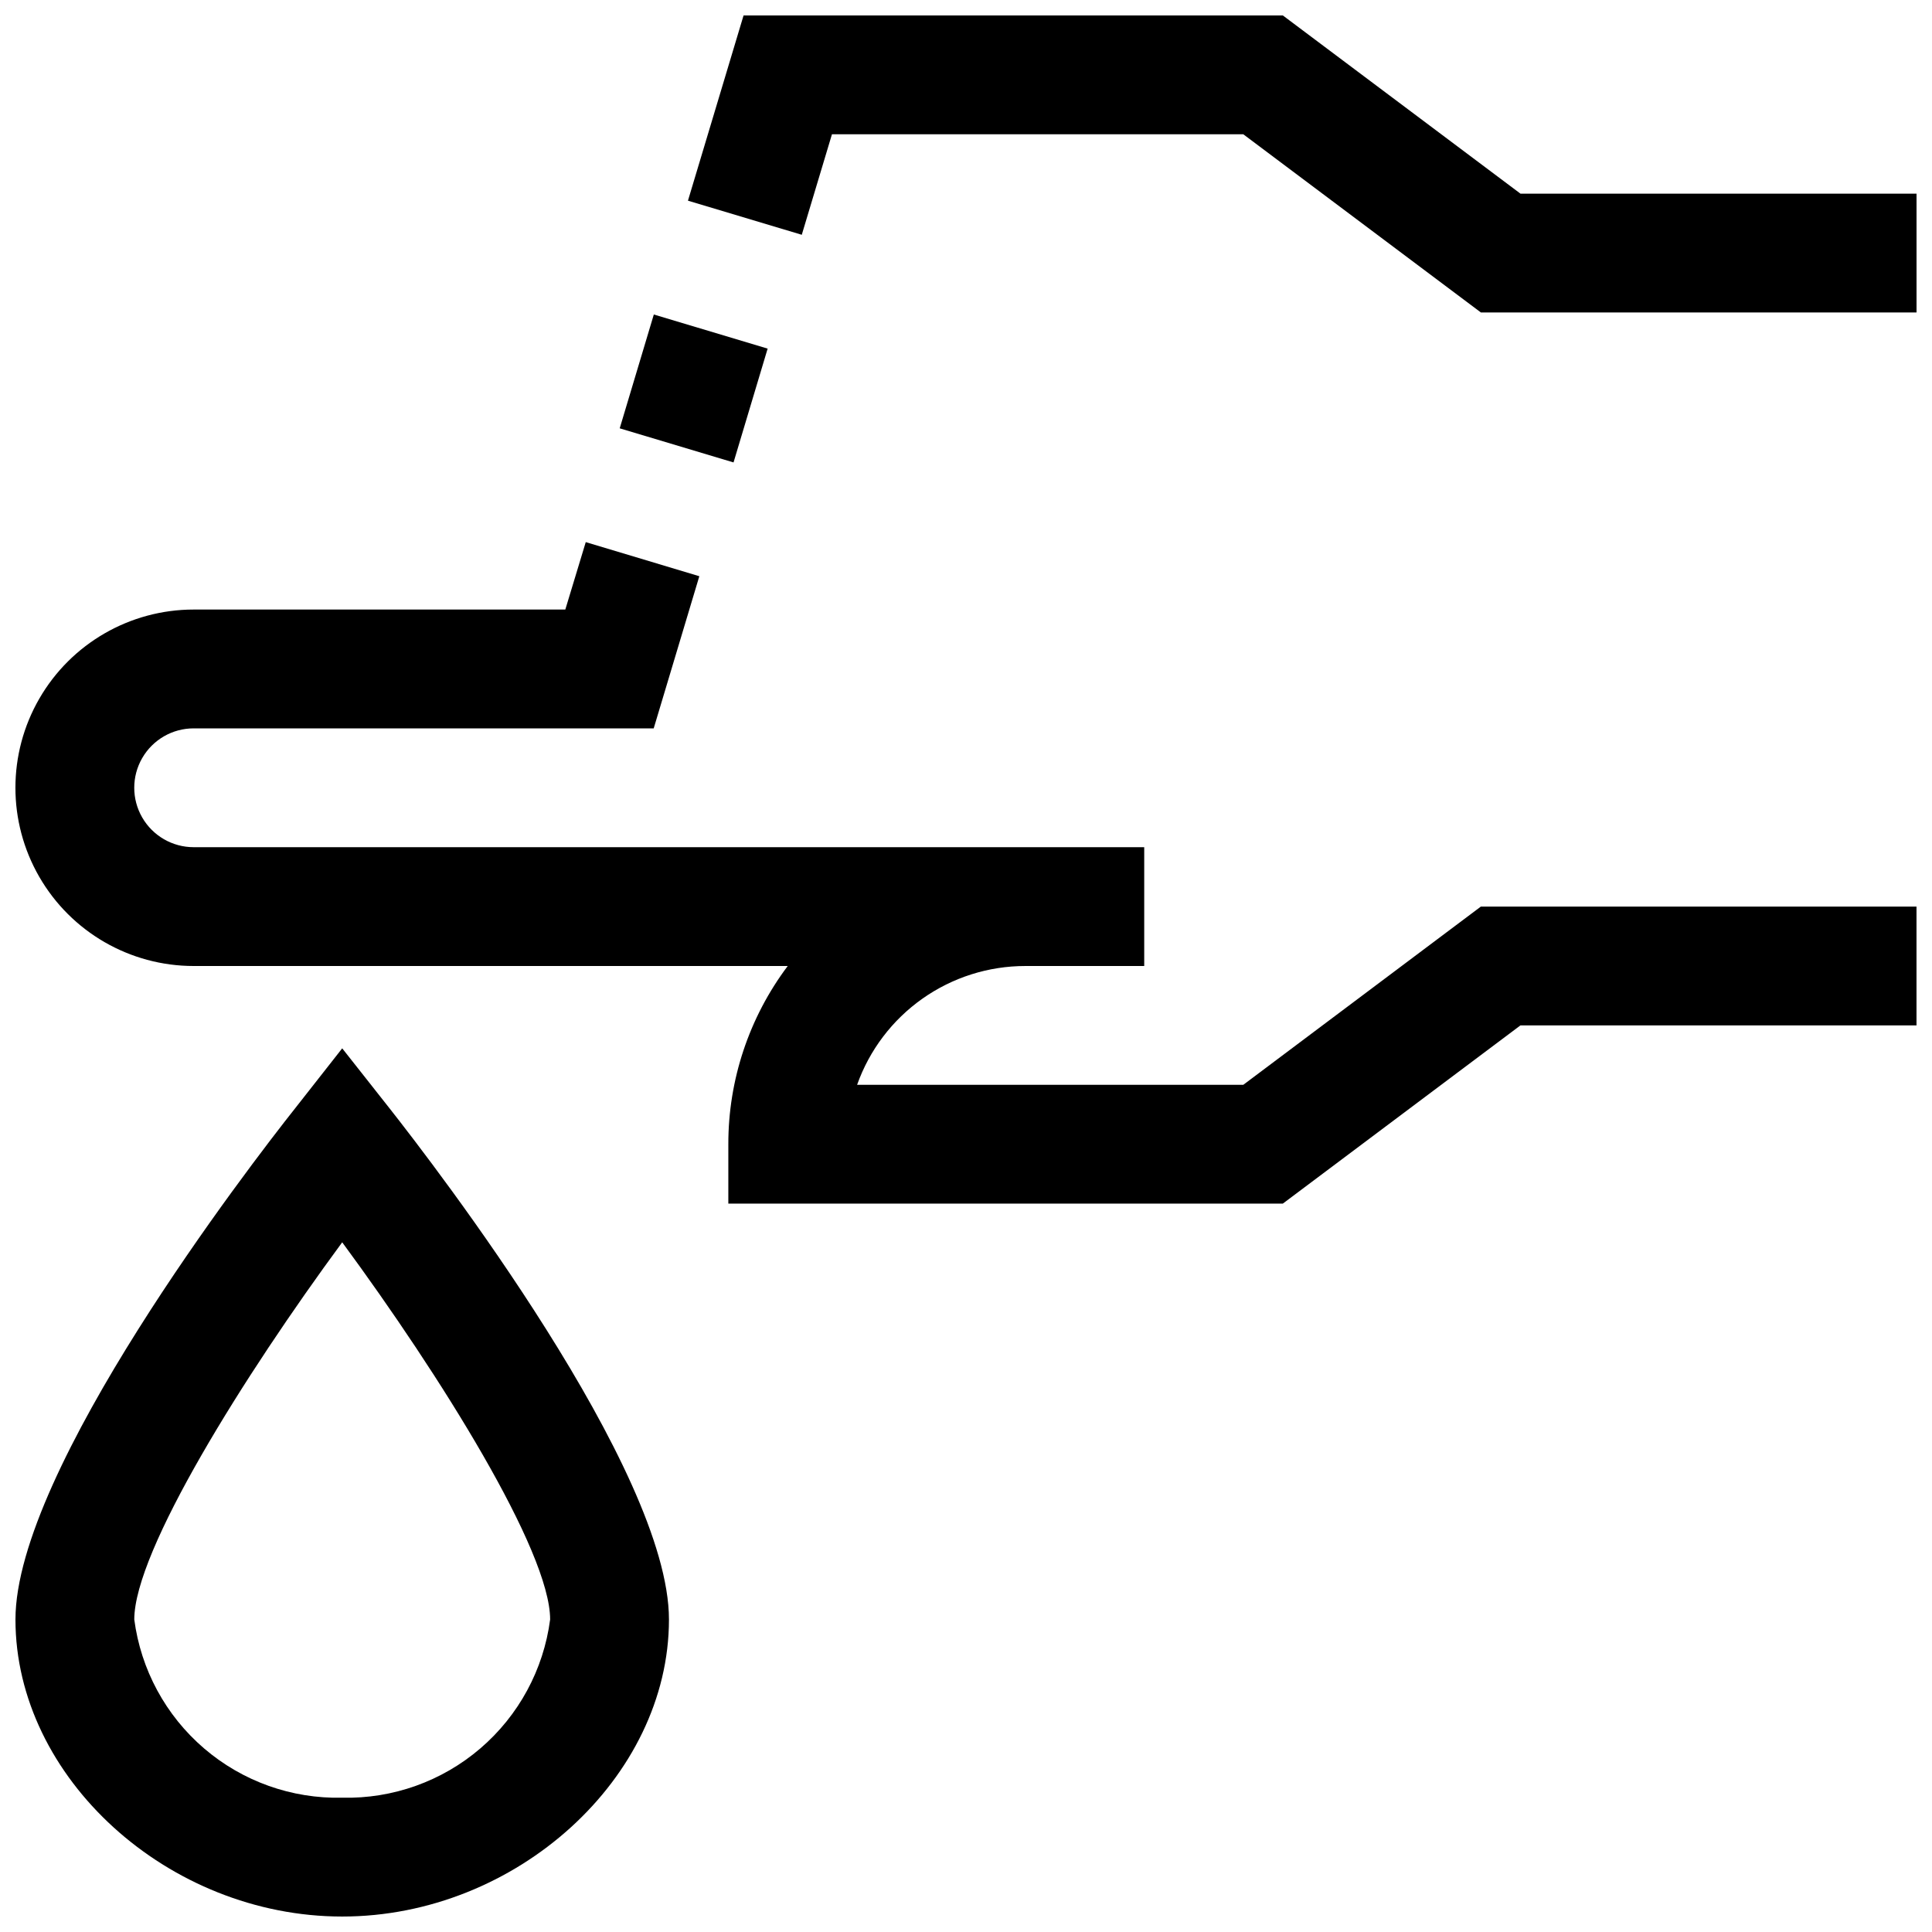
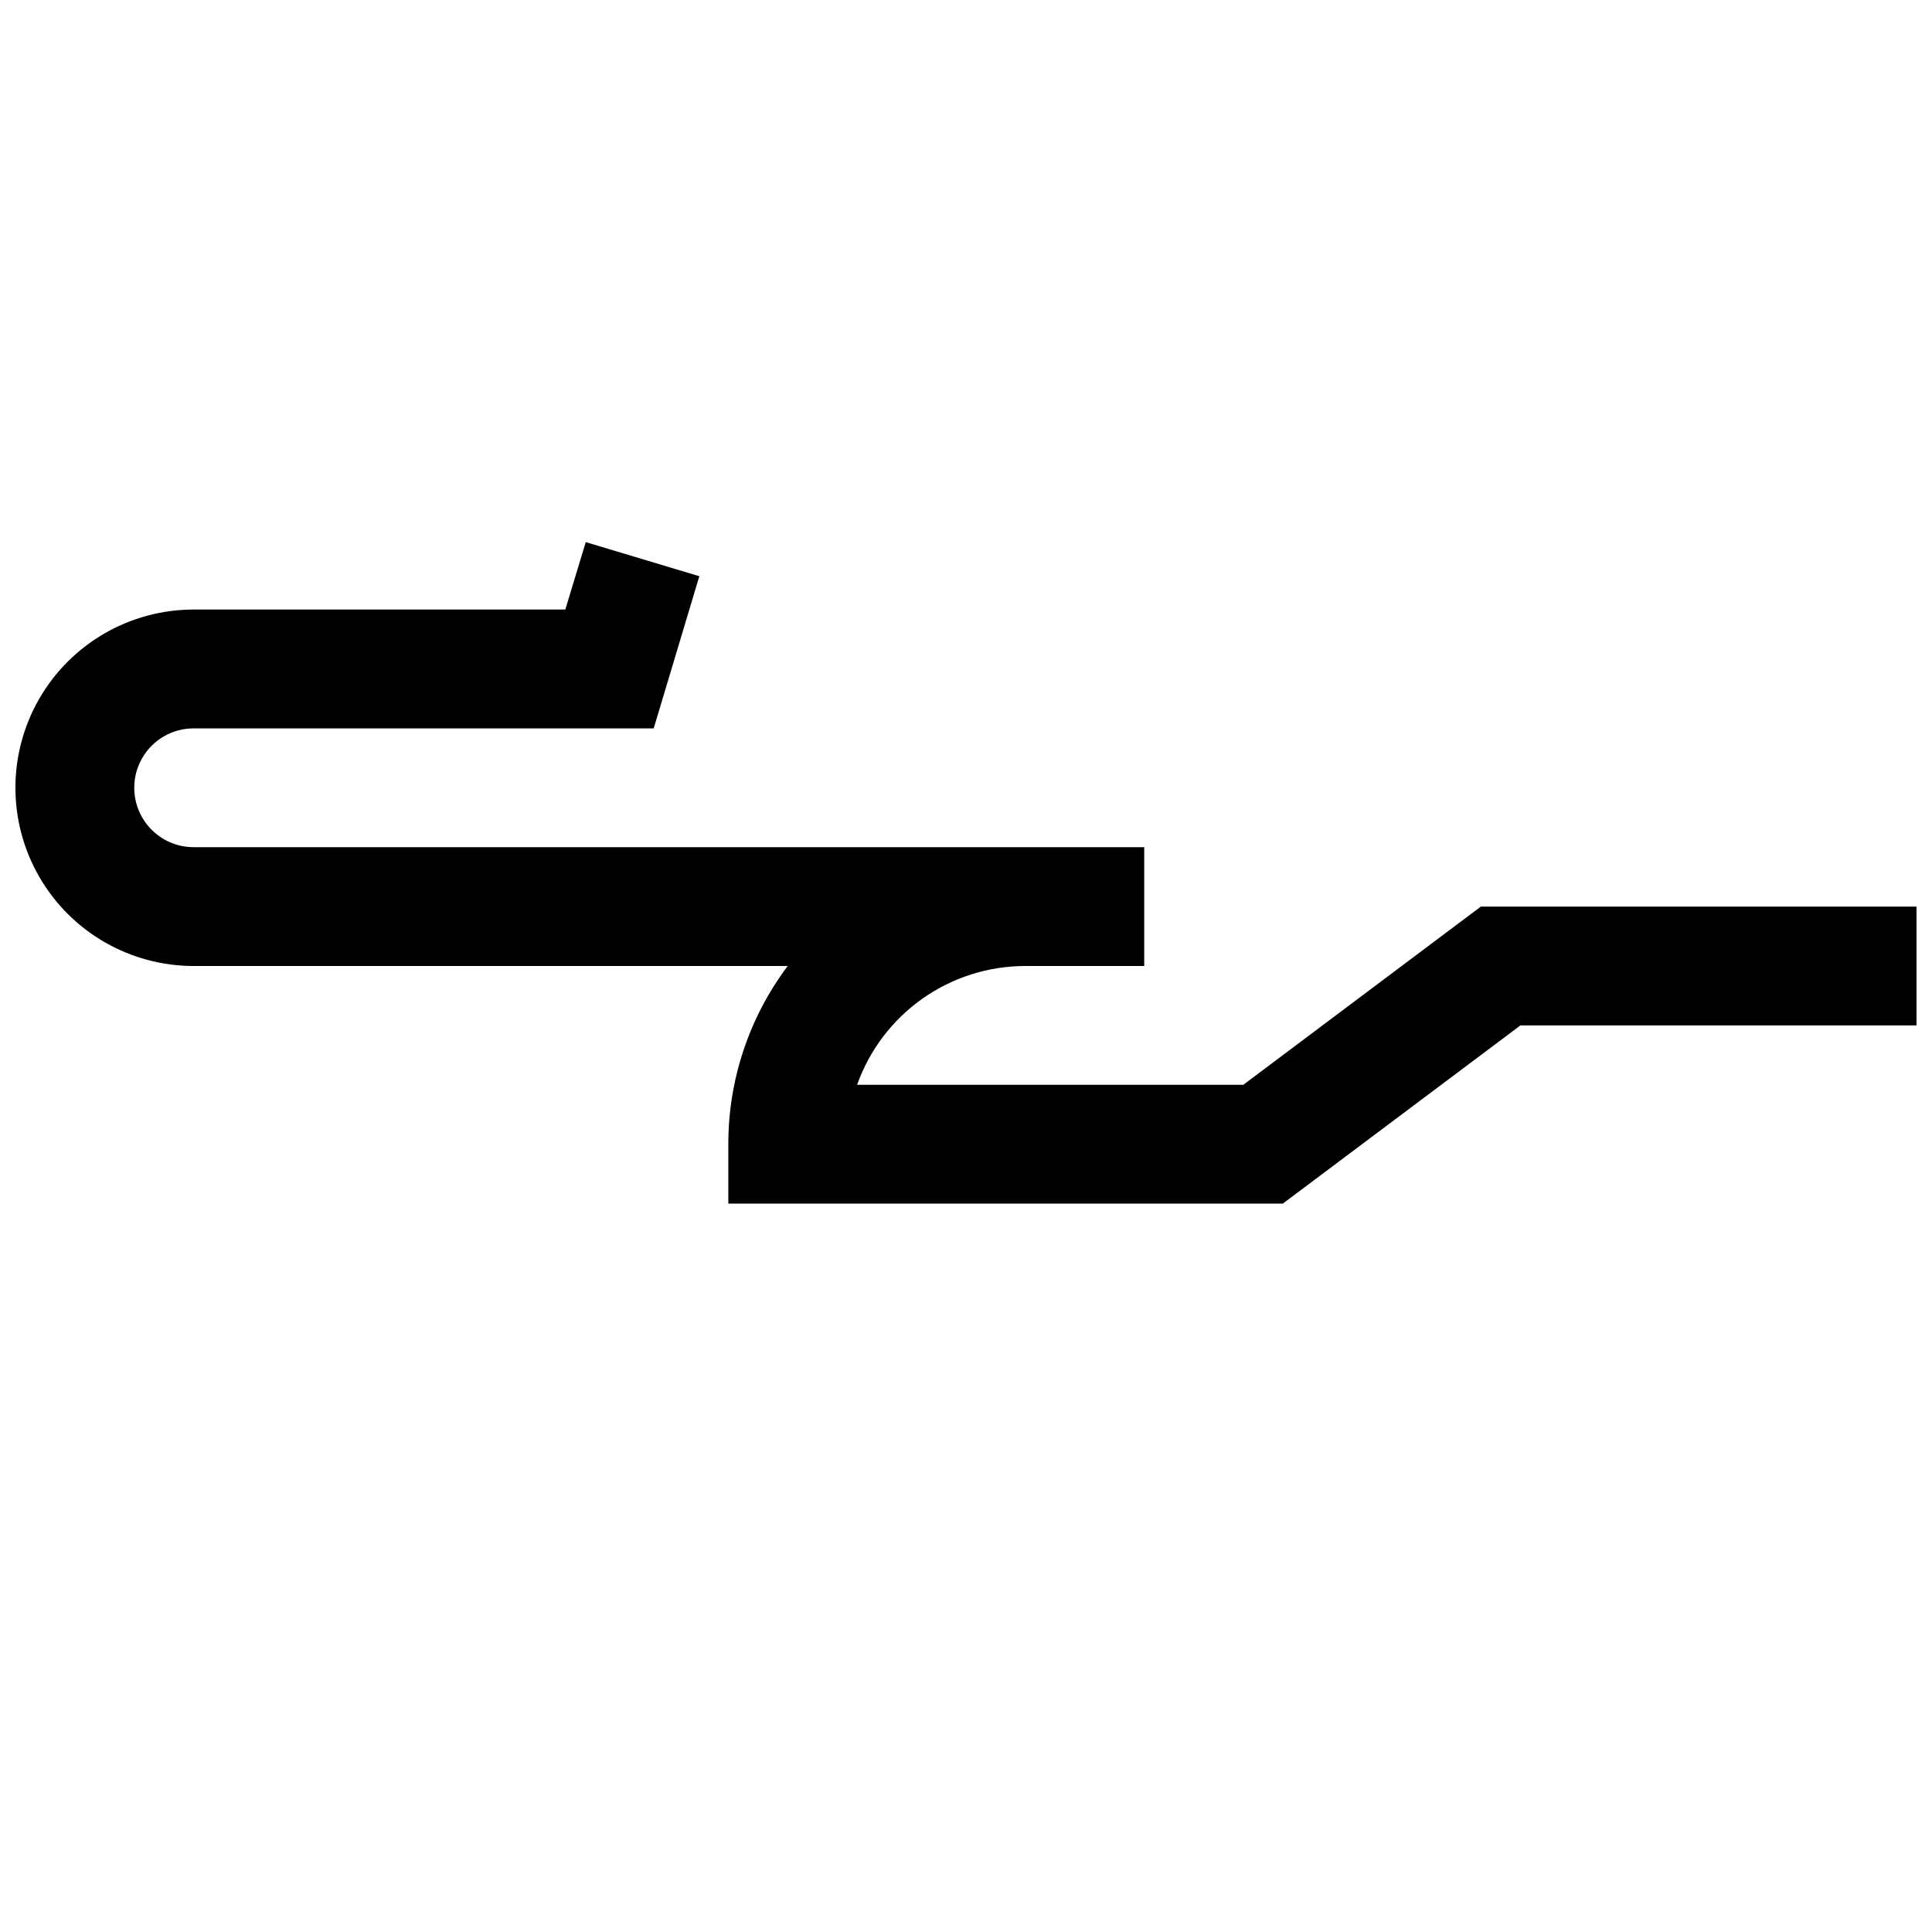
<svg xmlns="http://www.w3.org/2000/svg" width="800px" height="800px" version="1.1" viewBox="144 144 512 512">
  <defs>
    <clipPath id="c">
      <path d="m326 148.09h325.9v78.906h-325.9z" />
    </clipPath>
    <clipPath id="b">
      <path d="m148.09 287h503.81v176h-503.81z" />
    </clipPath>
    <clipPath id="a">
-       <path d="m148.09 421h173.91v230.9h-173.91z" />
-     </clipPath>
+       </clipPath>
  </defs>
-   <path d="m308.23 257.51 9.039-30.164 30.164 9.039-9.039 30.164z" />
  <g clip-path="url(#c)">
-     <path d="m546.94 195.32-62.977-47.23h-142.91l-14.738 49.09 30.164 9.039 8-26.641h109l62.977 47.23h115.45v-31.488z" />
-   </g>
+     </g>
  <g clip-path="url(#b)">
    <path d="m473.48 431.49h-102.34c3.269-9.215 9.316-17.188 17.301-22.824 7.988-5.641 17.523-8.668 27.301-8.664h31.488v-31.488h-251.91c-5.625 0-10.82-3.004-13.633-7.875-2.812-4.871-2.812-10.871 0-15.742 2.812-4.871 8.008-7.871 13.633-7.871h121.92l12.09-40.32-30.098-9.039-5.418 17.871h-98.496c-16.871 0-32.465 9-40.902 23.613-8.438 14.617-8.438 32.621 0 47.234 8.438 14.613 24.031 23.617 40.902 23.617h157.44c-10.238 13.613-15.766 30.195-15.742 47.23v15.742h146.94l62.977-47.23h104.96v-31.488h-115.45z" />
  </g>
  <g clip-path="url(#a)">
    <path d="m234.69 421.82-12.359 15.742c-12.391 15.637-74.234 96.023-74.234 135.62 0 41.926 40.461 78.719 86.594 78.719 46.129 0 86.59-36.793 86.59-78.719 0-39.598-61.844-119.98-74.234-135.7zm0 198.59c-13.395 0.312-26.43-4.34-36.602-13.059-10.176-8.719-16.762-20.887-18.504-34.172 0-18.152 29.125-64.676 55.105-99.957 25.977 35.281 55.102 81.805 55.102 99.957-1.738 13.285-8.328 25.453-18.5 34.172-10.172 8.719-23.211 13.371-36.602 13.059z" />
  </g>
</svg>